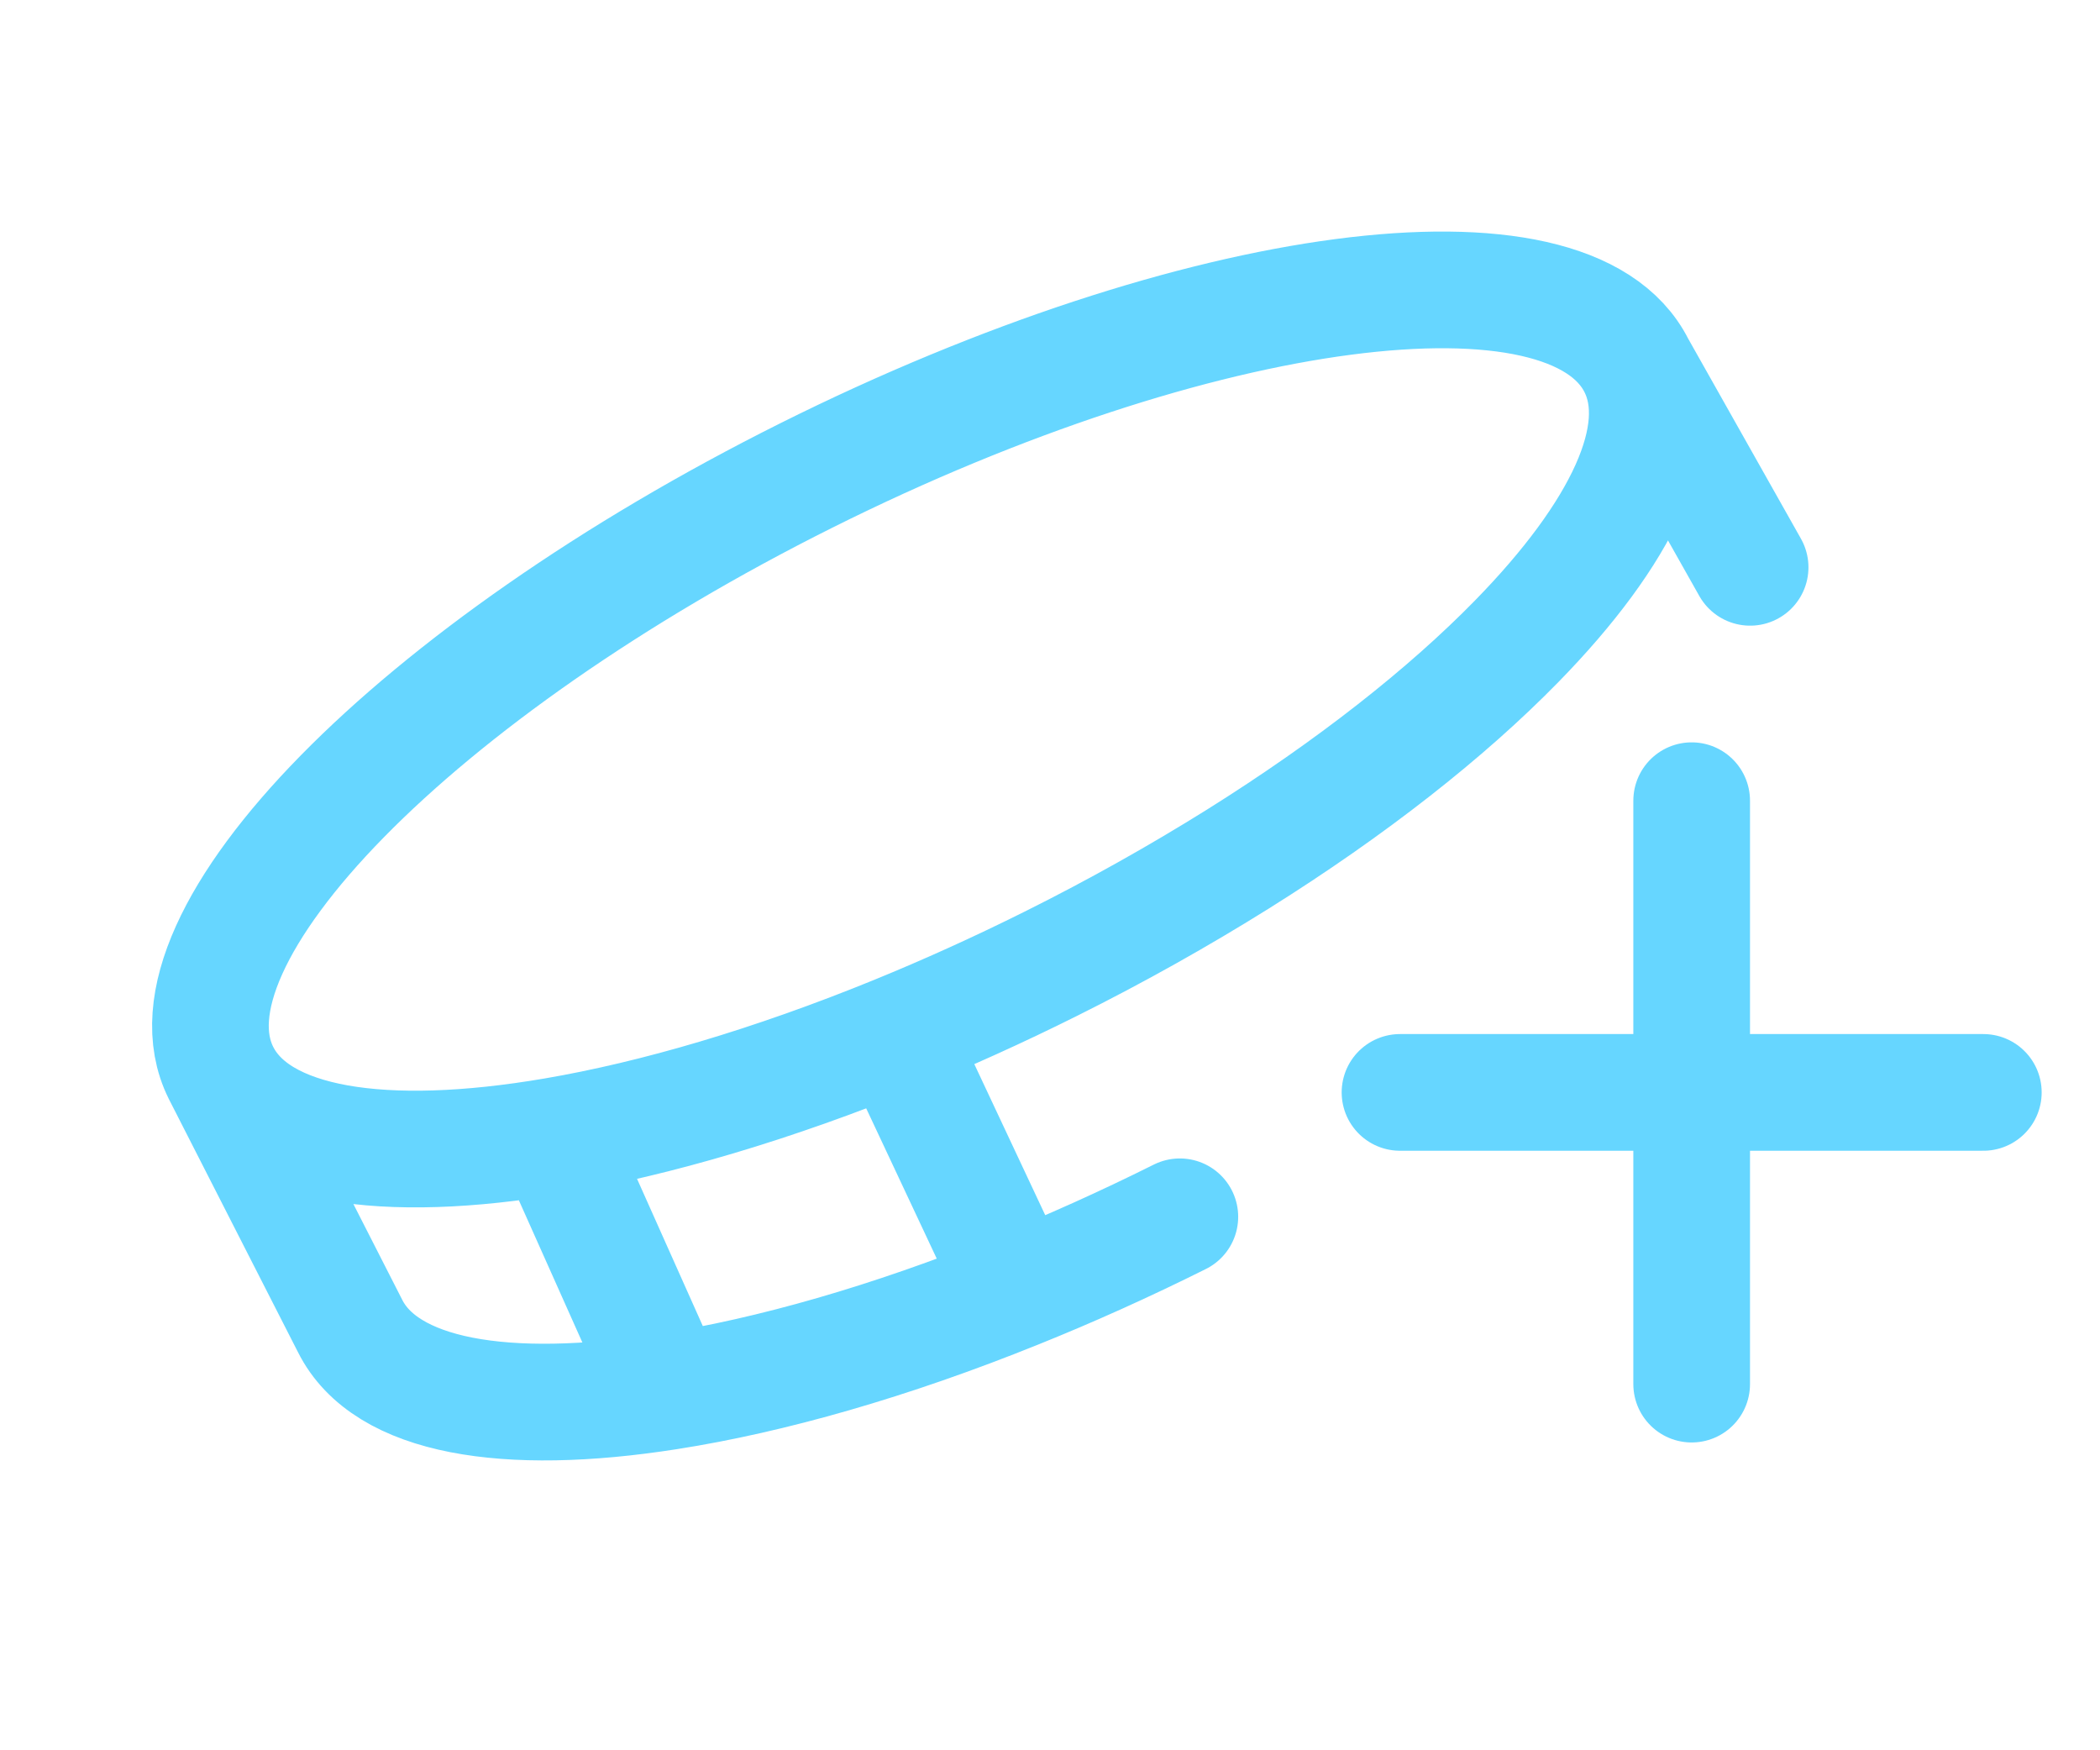
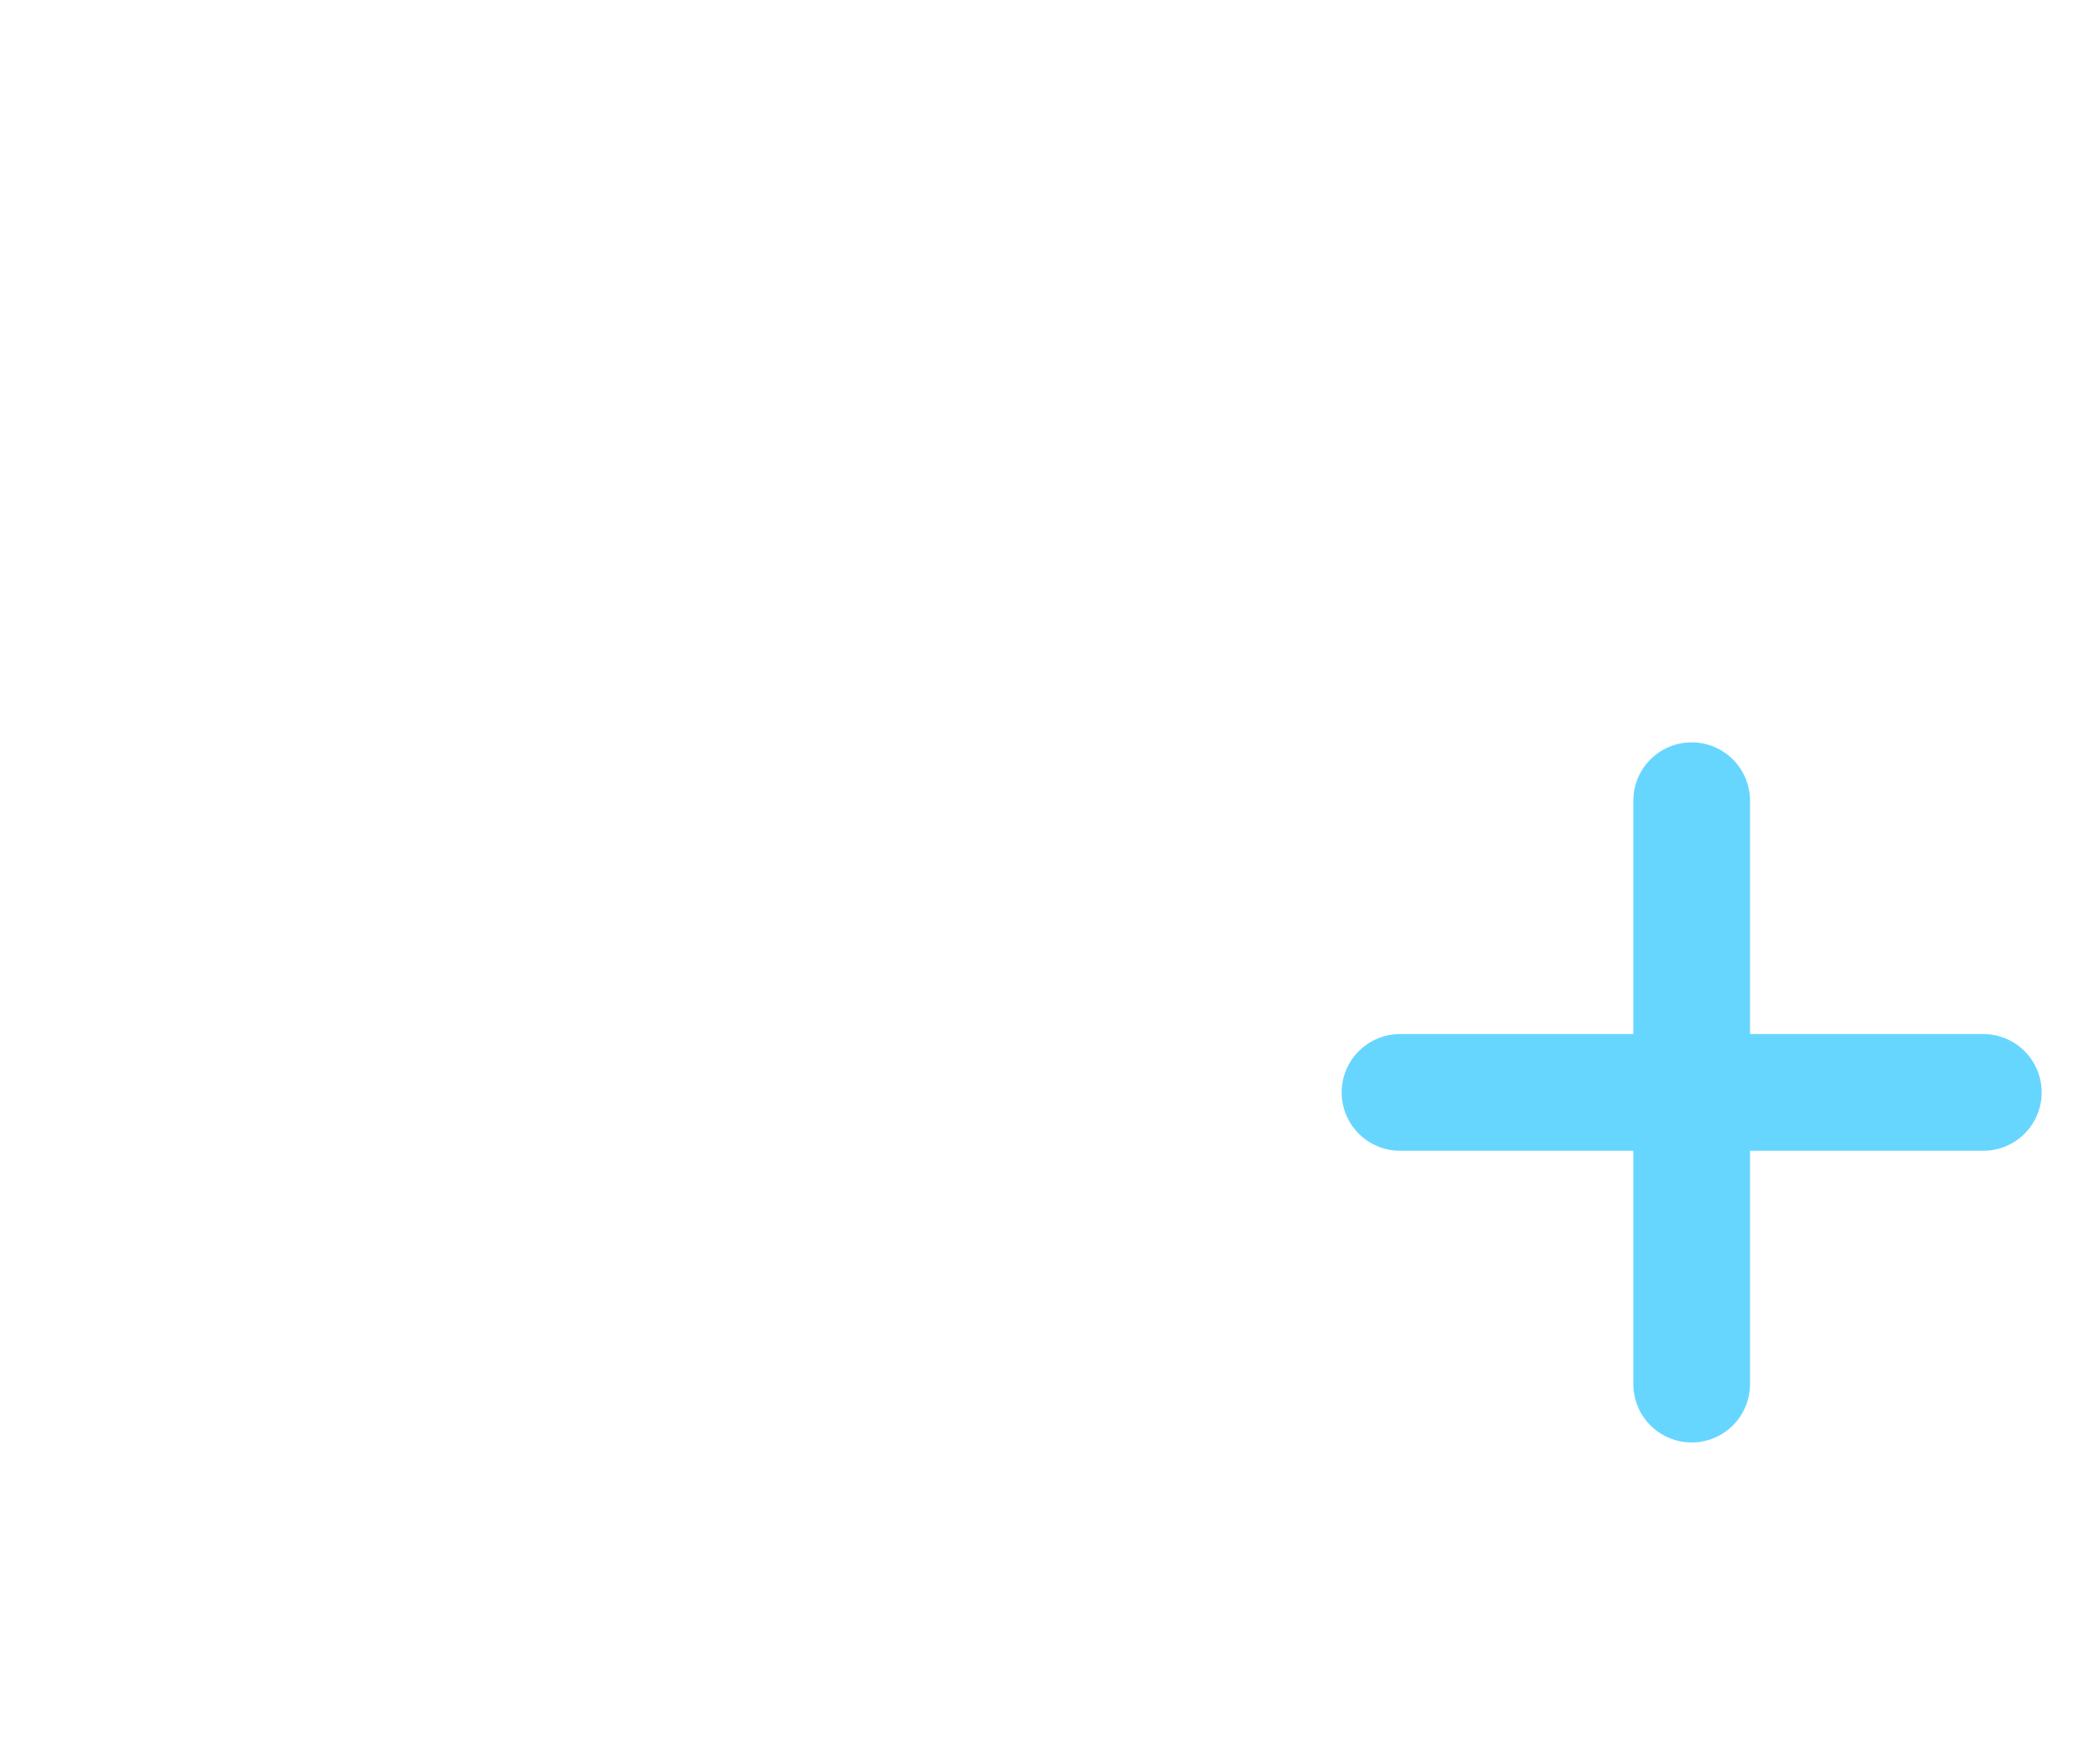
<svg xmlns="http://www.w3.org/2000/svg" width="18" height="15" viewBox="0 0 18 15" fill="none">
-   <path d="M1.894 9.194C1.317 8.038 3.565 5.745 6.917 4.072C10.268 2.4 13.452 1.982 14.029 3.138M1.894 9.194L3 11.362C3.304 11.972 4.332 12.144 5.727 11.925M1.894 9.194C2.207 9.822 3.289 9.985 4.749 9.736M14.029 3.138L15.001 4.862M14.029 3.138C14.317 3.714 13.903 4.573 13 5.496C12.399 6.111 11.582 6.754 10.611 7.362C10.113 7.673 9.576 7.976 9.006 8.26C8.559 8.483 8.114 8.684 7.678 8.862M10.113 10.428C9.64 10.664 9.17 10.875 8.71 11.06M7.678 8.862L8.71 11.06M7.678 8.862C6.622 9.293 5.618 9.588 4.749 9.736M8.71 11.06C7.63 11.496 6.606 11.788 5.727 11.925M4.749 9.736L5.727 11.925" stroke="#00BBFF" stroke-opacity="0.6" stroke-linecap="round" />
  <path d="M14.5 6.862V11.862M17 9.362H12" stroke="#00BBFF" stroke-opacity="0.6" stroke-linecap="round" />
</svg>